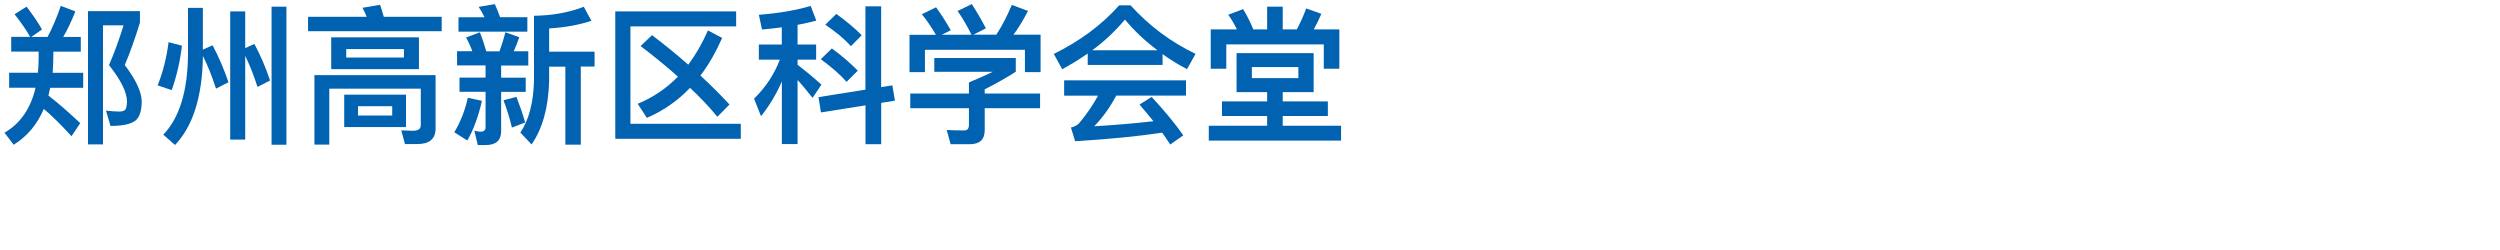
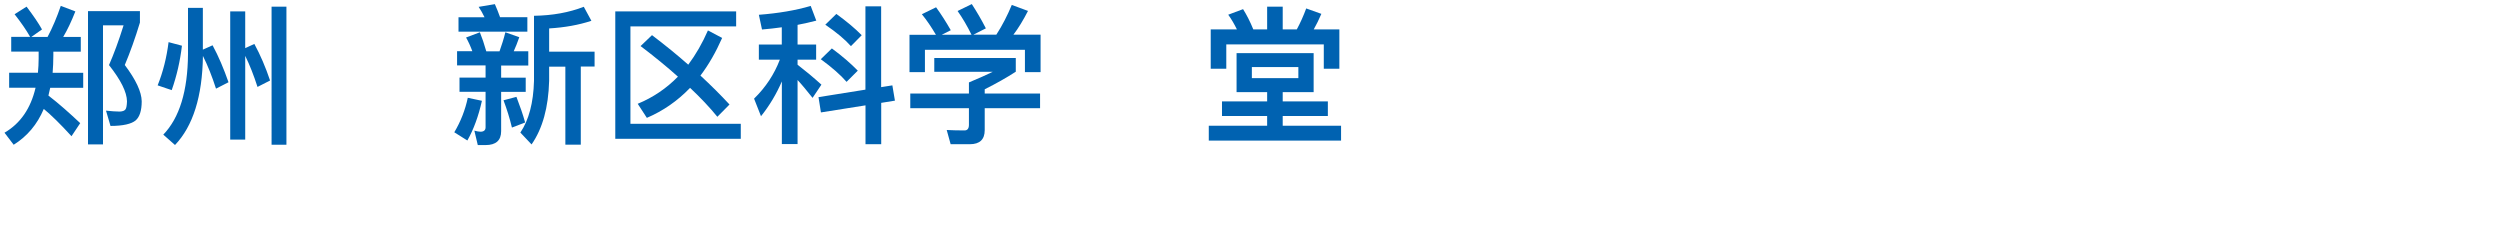
<svg xmlns="http://www.w3.org/2000/svg" id="_图层_1" viewBox="0 0 350 35">
  <defs>
    <style>.cls-1{fill:none;}.cls-2{fill:#0062b1;}</style>
  </defs>
  <rect class="cls-1" width="350" height="35" />
  <g>
    <path class="cls-2" d="M1.91,20.26l-1.28-1.68c2.23-1.3,3.67-3.4,4.35-6.3H1.28v-2.1H5.31c.06-.65,.1-1.3,.1-1.97v-.99H1.57v-2.06h2.65c-.55-.97-1.28-2.02-2.18-3.17L3.72,.93c.92,1.22,1.66,2.29,2.16,3.19l-1.49,1.05h2.27c.71-1.34,1.32-2.79,1.85-4.35l2.04,.78c-.55,1.39-1.11,2.58-1.7,3.57h2.46v2.06h-3.84v.5c0,.86-.04,1.68-.1,2.46h4.28v2.1H7.03l-.25,1.09c1.47,1.13,2.94,2.44,4.45,3.86l-1.22,1.83c-1.55-1.7-2.86-2.98-3.88-3.82-.92,2.18-2.33,3.84-4.22,5.02ZM19.59,1.56v1.6c-.65,2.14-1.36,4.14-2.12,5.94,1.55,2.06,2.35,3.76,2.37,5.08,0,1.3-.29,2.18-.84,2.67-.59,.5-1.76,.78-3.53,.78l-.63-2.14c.76,.08,1.41,.13,1.93,.13,.42-.02,.69-.13,.82-.34,.1-.17,.17-.52,.19-1.09-.02-1.3-.86-2.98-2.52-5.08,.67-1.53,1.36-3.38,2.04-5.56h-2.88V20.22h-2.1V1.56h7.26Z" />
    <path class="cls-2" d="M25.47,6.41c-.25,2.14-.73,4.22-1.43,6.21l-1.97-.67c.76-1.89,1.26-3.91,1.53-6.05l1.87,.5Zm6.53,5.1l-1.76,.9c-.55-1.7-1.15-3.23-1.83-4.58-.08,5.67-1.39,9.83-3.91,12.47l-1.64-1.45c2.27-2.35,3.42-6.11,3.46-11.27V1.1h2.08V6.95l1.36-.61c.84,1.55,1.57,3.28,2.23,5.17Zm2.33-9.91V6.74l1.28-.59c.84,1.55,1.57,3.25,2.2,5.12l-1.76,.9c-.52-1.62-1.09-3.07-1.72-4.35v11.72h-2.1V1.6h2.1Zm5.77-.67V20.26h-2.08V.93h2.08Z" />
-     <path class="cls-2" d="M53.74,2.35h8.1v2.02h-18.71V2.35h8.21c-.19-.46-.38-.88-.59-1.26l2.46-.42c.17,.5,.36,1.07,.52,1.68Zm2.96,17.83l-.52-1.93,1.62,.06c.73,0,1.11-.25,1.11-.76v-5.14h-12.81v7.83h-2.08V10.52h16.96v7.47c0,1.45-.86,2.18-2.56,2.18h-1.72Zm1.95-14.95v4.45h-12.28V5.23h12.28Zm-1.81,8.02v4.54h-8.65v-4.54h8.65Zm-.29-6.38h-8.08v1.18h8.08v-1.18Zm-1.64,8h-4.79v1.3h4.79v-1.3Z" />
    <path class="cls-2" d="M67.47,14.11c-.48,2.14-1.15,3.99-2.04,5.56l-1.83-1.15c.9-1.51,1.53-3.13,1.89-4.83l1.97,.42Zm-1.34-6.93c-.25-.69-.55-1.34-.88-1.93l1.93-.73c.31,.76,.61,1.64,.9,2.67h1.85c.31-.86,.59-1.74,.82-2.67l1.95,.69c-.25,.71-.5,1.36-.78,1.97h2.04v1.99h-3.8v1.7h3.44v1.99h-3.44v5.5c0,1.3-.73,1.95-2.18,1.95h-1.09l-.48-2.02c.31,.08,.61,.15,.86,.15,.46,0,.71-.21,.71-.61v-4.98h-3.65v-1.99h3.65v-1.7h-3.99v-1.99h2.14Zm1.7-4.77c-.25-.52-.52-1.01-.82-1.45l2.27-.38c.25,.55,.48,1.15,.73,1.83h3.82v2.02h-9.64V2.42h3.63Zm5.69,14.74l-1.85,.71c-.31-1.3-.71-2.58-1.18-3.82l1.81-.48c.5,1.3,.92,2.5,1.22,3.59Zm9.28-14.24c-1.78,.59-3.76,.94-5.92,1.07v3.25h6.36v2.08h-1.93v10.94h-2.16V9.33h-2.27v1.99c-.1,3.72-.92,6.68-2.46,8.9l-1.57-1.66c1.18-1.74,1.83-4.16,1.91-7.24V2.21c2.6-.04,4.91-.46,6.97-1.26l1.07,1.97Z" />
    <path class="cls-2" d="M103.06,1.6V3.7h-14.8v13.63h15.45v2.1h-17.57V1.6h16.92Zm-6.7,7.45c1.05-1.41,1.97-3,2.75-4.79l1.99,1.05c-.88,1.99-1.89,3.76-3.04,5.27,1.47,1.36,2.83,2.71,4.07,4.05l-1.7,1.72c-1.09-1.34-2.37-2.69-3.82-4.05-1.76,1.83-3.78,3.23-6.05,4.2l-1.28-1.97c2.14-.88,4.03-2.16,5.63-3.8-1.57-1.41-3.32-2.83-5.23-4.28l1.6-1.53c1.83,1.39,3.53,2.77,5.08,4.14Z" />
    <path class="cls-2" d="M109.45,6.24V3.82c-.9,.13-1.83,.23-2.77,.31l-.44-2.06c2.71-.21,5.12-.61,7.26-1.24l.78,2.06c-.84,.21-1.7,.42-2.62,.59v2.75h2.6v2.12h-2.6v.71c1.09,.84,2.2,1.76,3.34,2.79l-1.24,1.85c-.82-1.03-1.51-1.87-2.1-2.5v8.97h-2.2V11.4c-.76,1.76-1.74,3.4-2.92,4.87l-.97-2.46c1.64-1.6,2.83-3.42,3.61-5.46h-2.94v-2.12h3.21Zm15.85,7.85l-1.93,.31v5.79h-2.2v-5.44l-6.24,.99-.34-2.14,6.57-1.05V.89h2.2V12.2l1.57-.25,.36,2.14Zm-5.21-4.2l-1.57,1.57c-.84-.97-2.06-2.04-3.61-3.17l1.55-1.51c1.43,1.05,2.62,2.08,3.63,3.11Zm.55-4.96l-1.51,1.53c-.84-.94-2.04-1.95-3.59-3l1.55-1.51c1.39,1.01,2.58,1.99,3.55,2.98Z" />
    <path class="cls-2" d="M145.67,10.1h-2.18v-3.13h-14v3.13h-2.16V4.87h3.7c-.63-1.07-1.28-2.04-1.97-2.88l1.99-.97c.71,.97,1.39,2.04,2.06,3.21l-1.26,.63h4.16c-.61-1.24-1.26-2.35-1.95-3.32l1.99-.97c.67,1.03,1.34,2.16,1.97,3.4l-1.74,.88h3.21c.84-1.3,1.55-2.69,2.16-4.16l2.27,.84c-.67,1.3-1.34,2.41-2.04,3.32h3.8v5.23Zm-3.46-1.99v1.93c-1.3,.84-2.75,1.66-4.35,2.46v.59h7.75v2.06h-7.75v3.07c0,1.3-.69,1.97-2.08,1.97h-2.69l-.55-1.99c.76,.04,1.6,.06,2.5,.06,.4,0,.61-.27,.61-.78v-2.33h-8.21v-2.06h8.21v-1.55c1.39-.59,2.5-1.07,3.34-1.49h-8.19v-1.93h11.4Z" />
-     <path class="cls-2" d="M158.29,.76c2.62,2.88,5.65,5.14,9.09,6.78l-1.2,2.14c-1.22-.63-2.35-1.34-3.42-2.1v1.51h-10.48v-1.6c-1.11,.78-2.31,1.51-3.57,2.2l-1.18-2.14c3.67-1.81,6.72-4.07,9.15-6.8h1.6Zm7.75,10.48v2.14h-9.76c-.88,1.64-1.91,3.09-3.09,4.3,2.83-.17,5.61-.4,8.29-.71-.61-.76-1.26-1.53-1.95-2.33l1.7-1.07c1.91,2.06,3.38,3.86,4.43,5.38l-1.83,1.28c-.36-.55-.73-1.11-1.13-1.66-3.25,.5-7.31,.9-12.18,1.2l-.59-1.91c.52-.13,.9-.34,1.13-.59,1.05-1.24,1.93-2.54,2.67-3.88h-4.75v-2.14h17.05Zm-3.99-4.2c-1.72-1.28-3.23-2.71-4.56-4.3-1.3,1.55-2.81,3-4.58,4.3h9.13Z" />
    <path class="cls-2" d="M177.4,14.2v-1.3h-4.28V7.44h10.79v5.46h-4.33v1.3h6.32v2.04h-6.32v1.36h8.17v2.08h-18.52v-2.08h8.17v-1.36h-6.32v-2.04h6.32Zm-1.93-10.08h1.93V.93h2.18v3.19h1.97c.5-.92,.94-1.91,1.32-2.94l2.12,.76c-.34,.8-.69,1.51-1.07,2.18h3.59v5.5h-2.18v-3.4h-13.65v3.4h-2.18V4.12h3.67c-.36-.73-.76-1.43-1.22-2.06l2.08-.78c.5,.8,.99,1.74,1.43,2.83Zm6.3,5.27h-6.51v1.55h6.51v-1.55Z" />
  </g>
</svg>